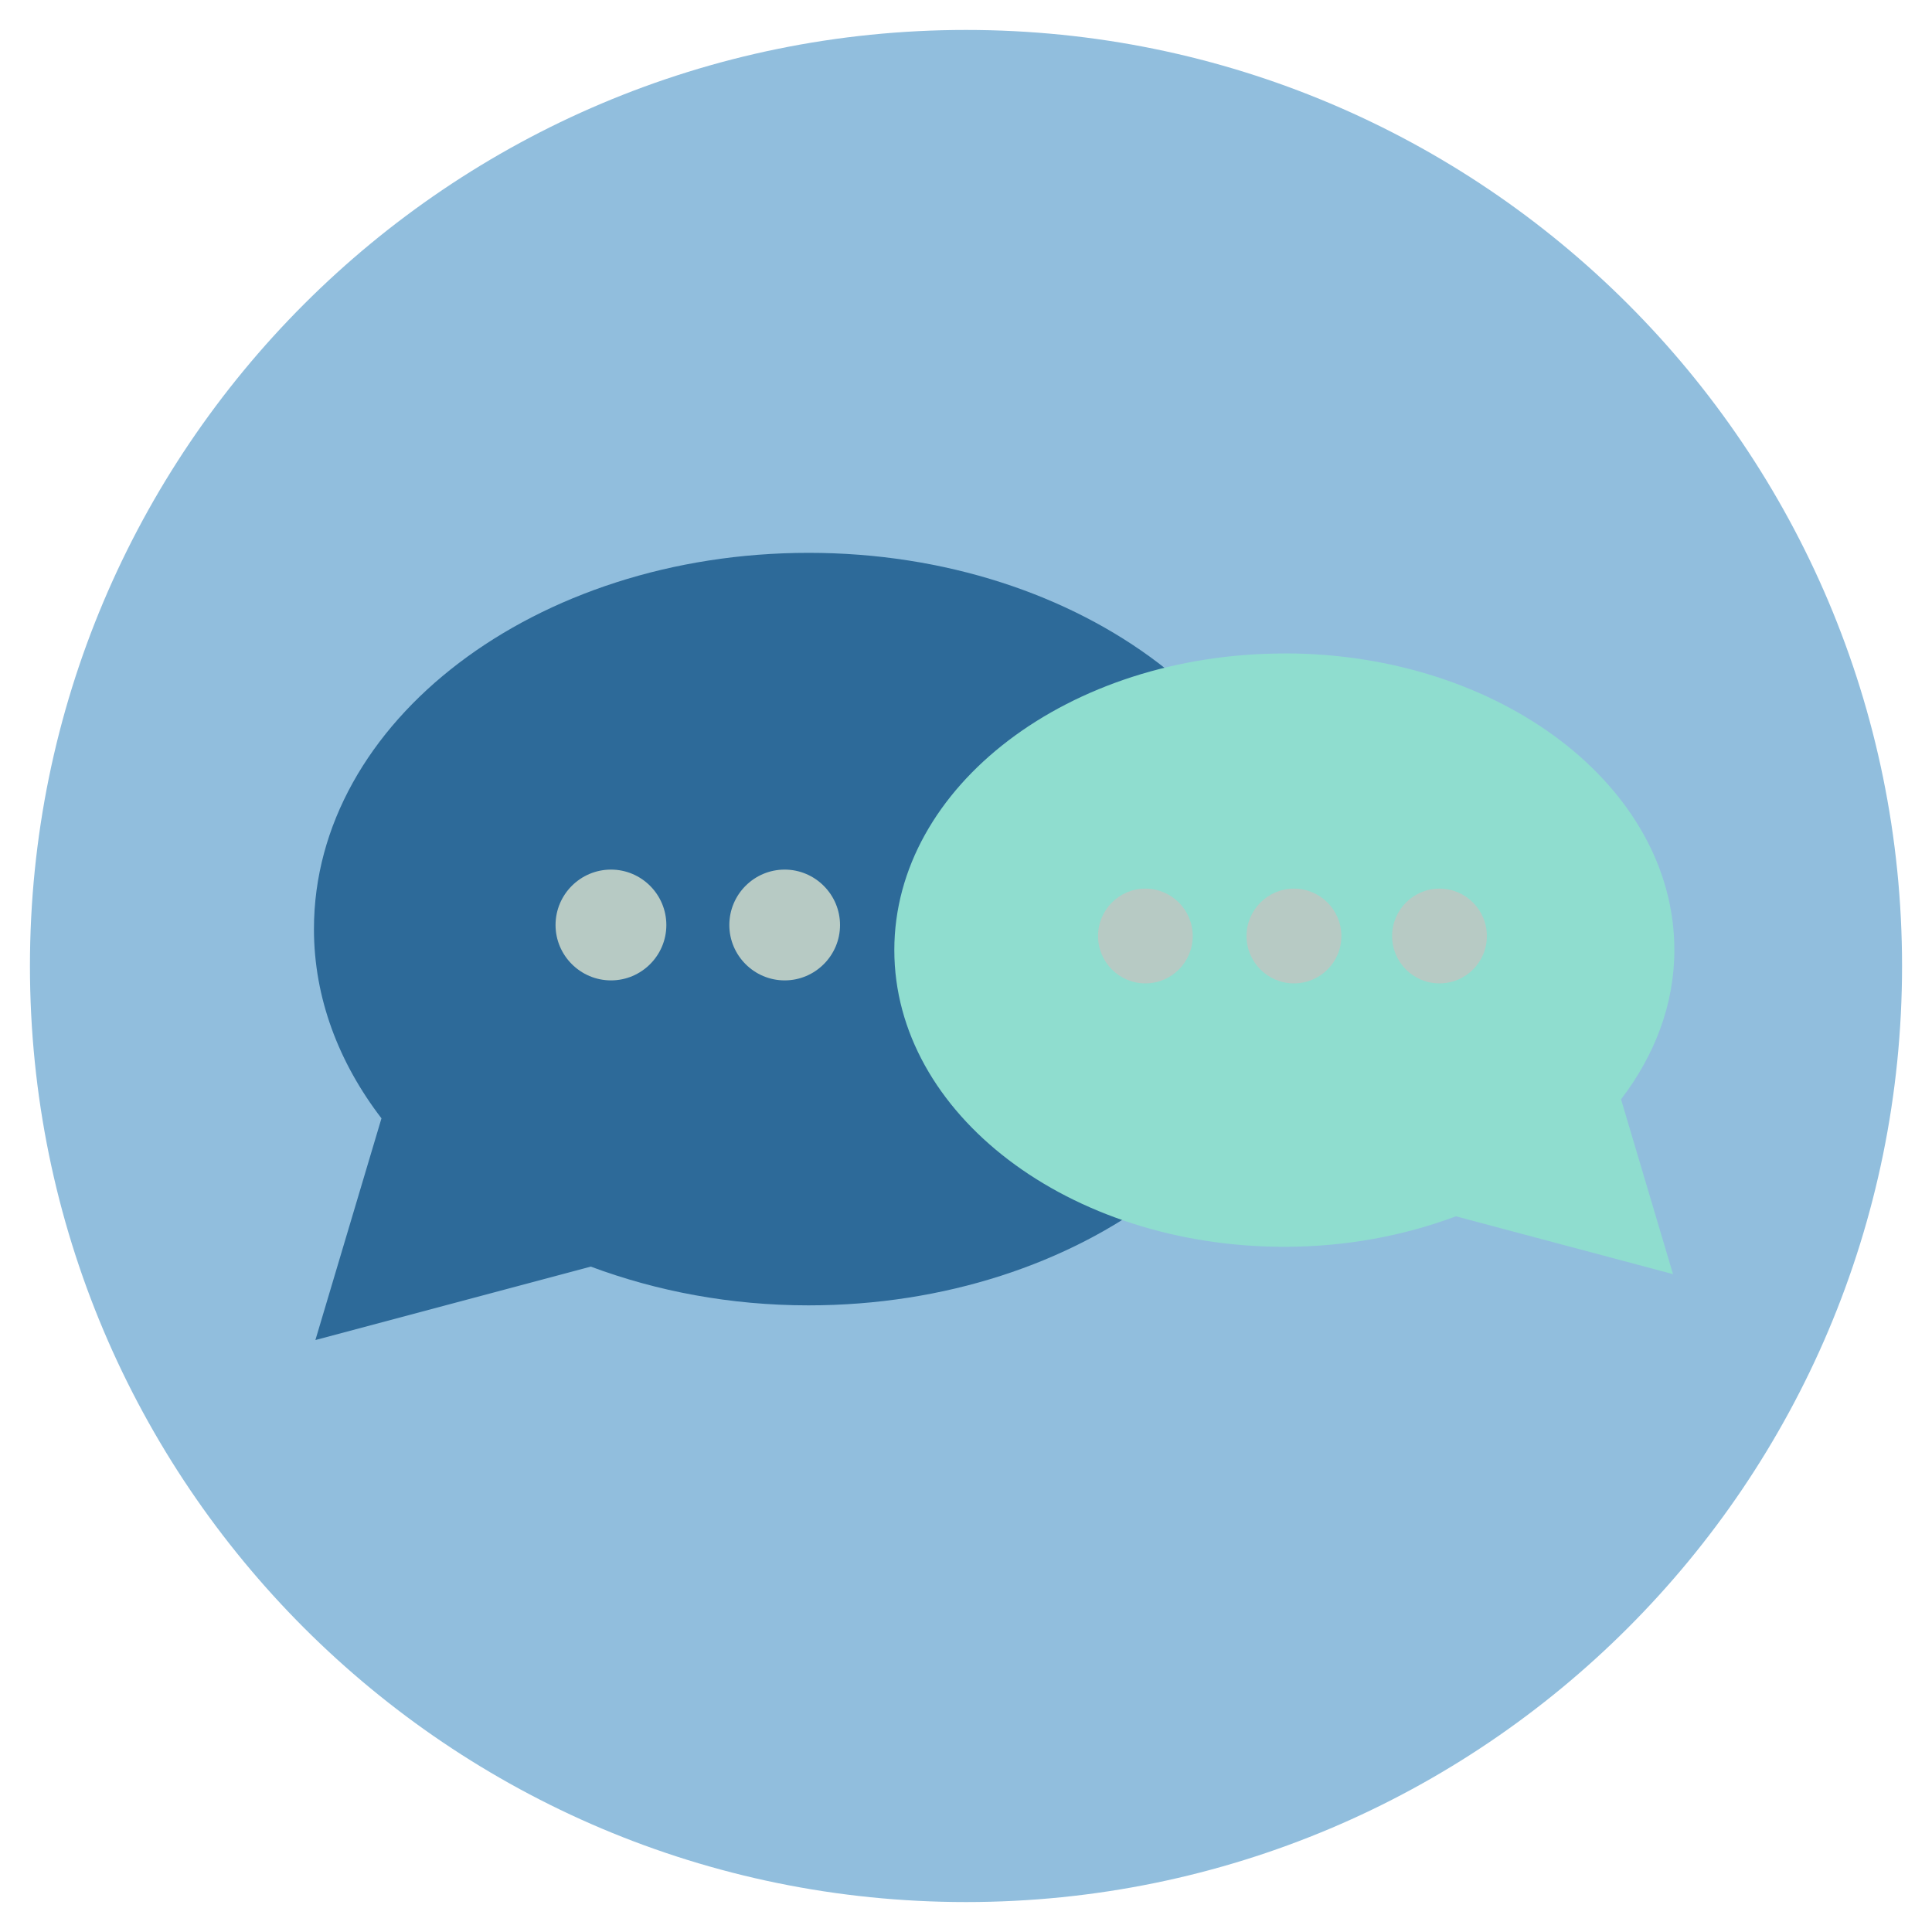
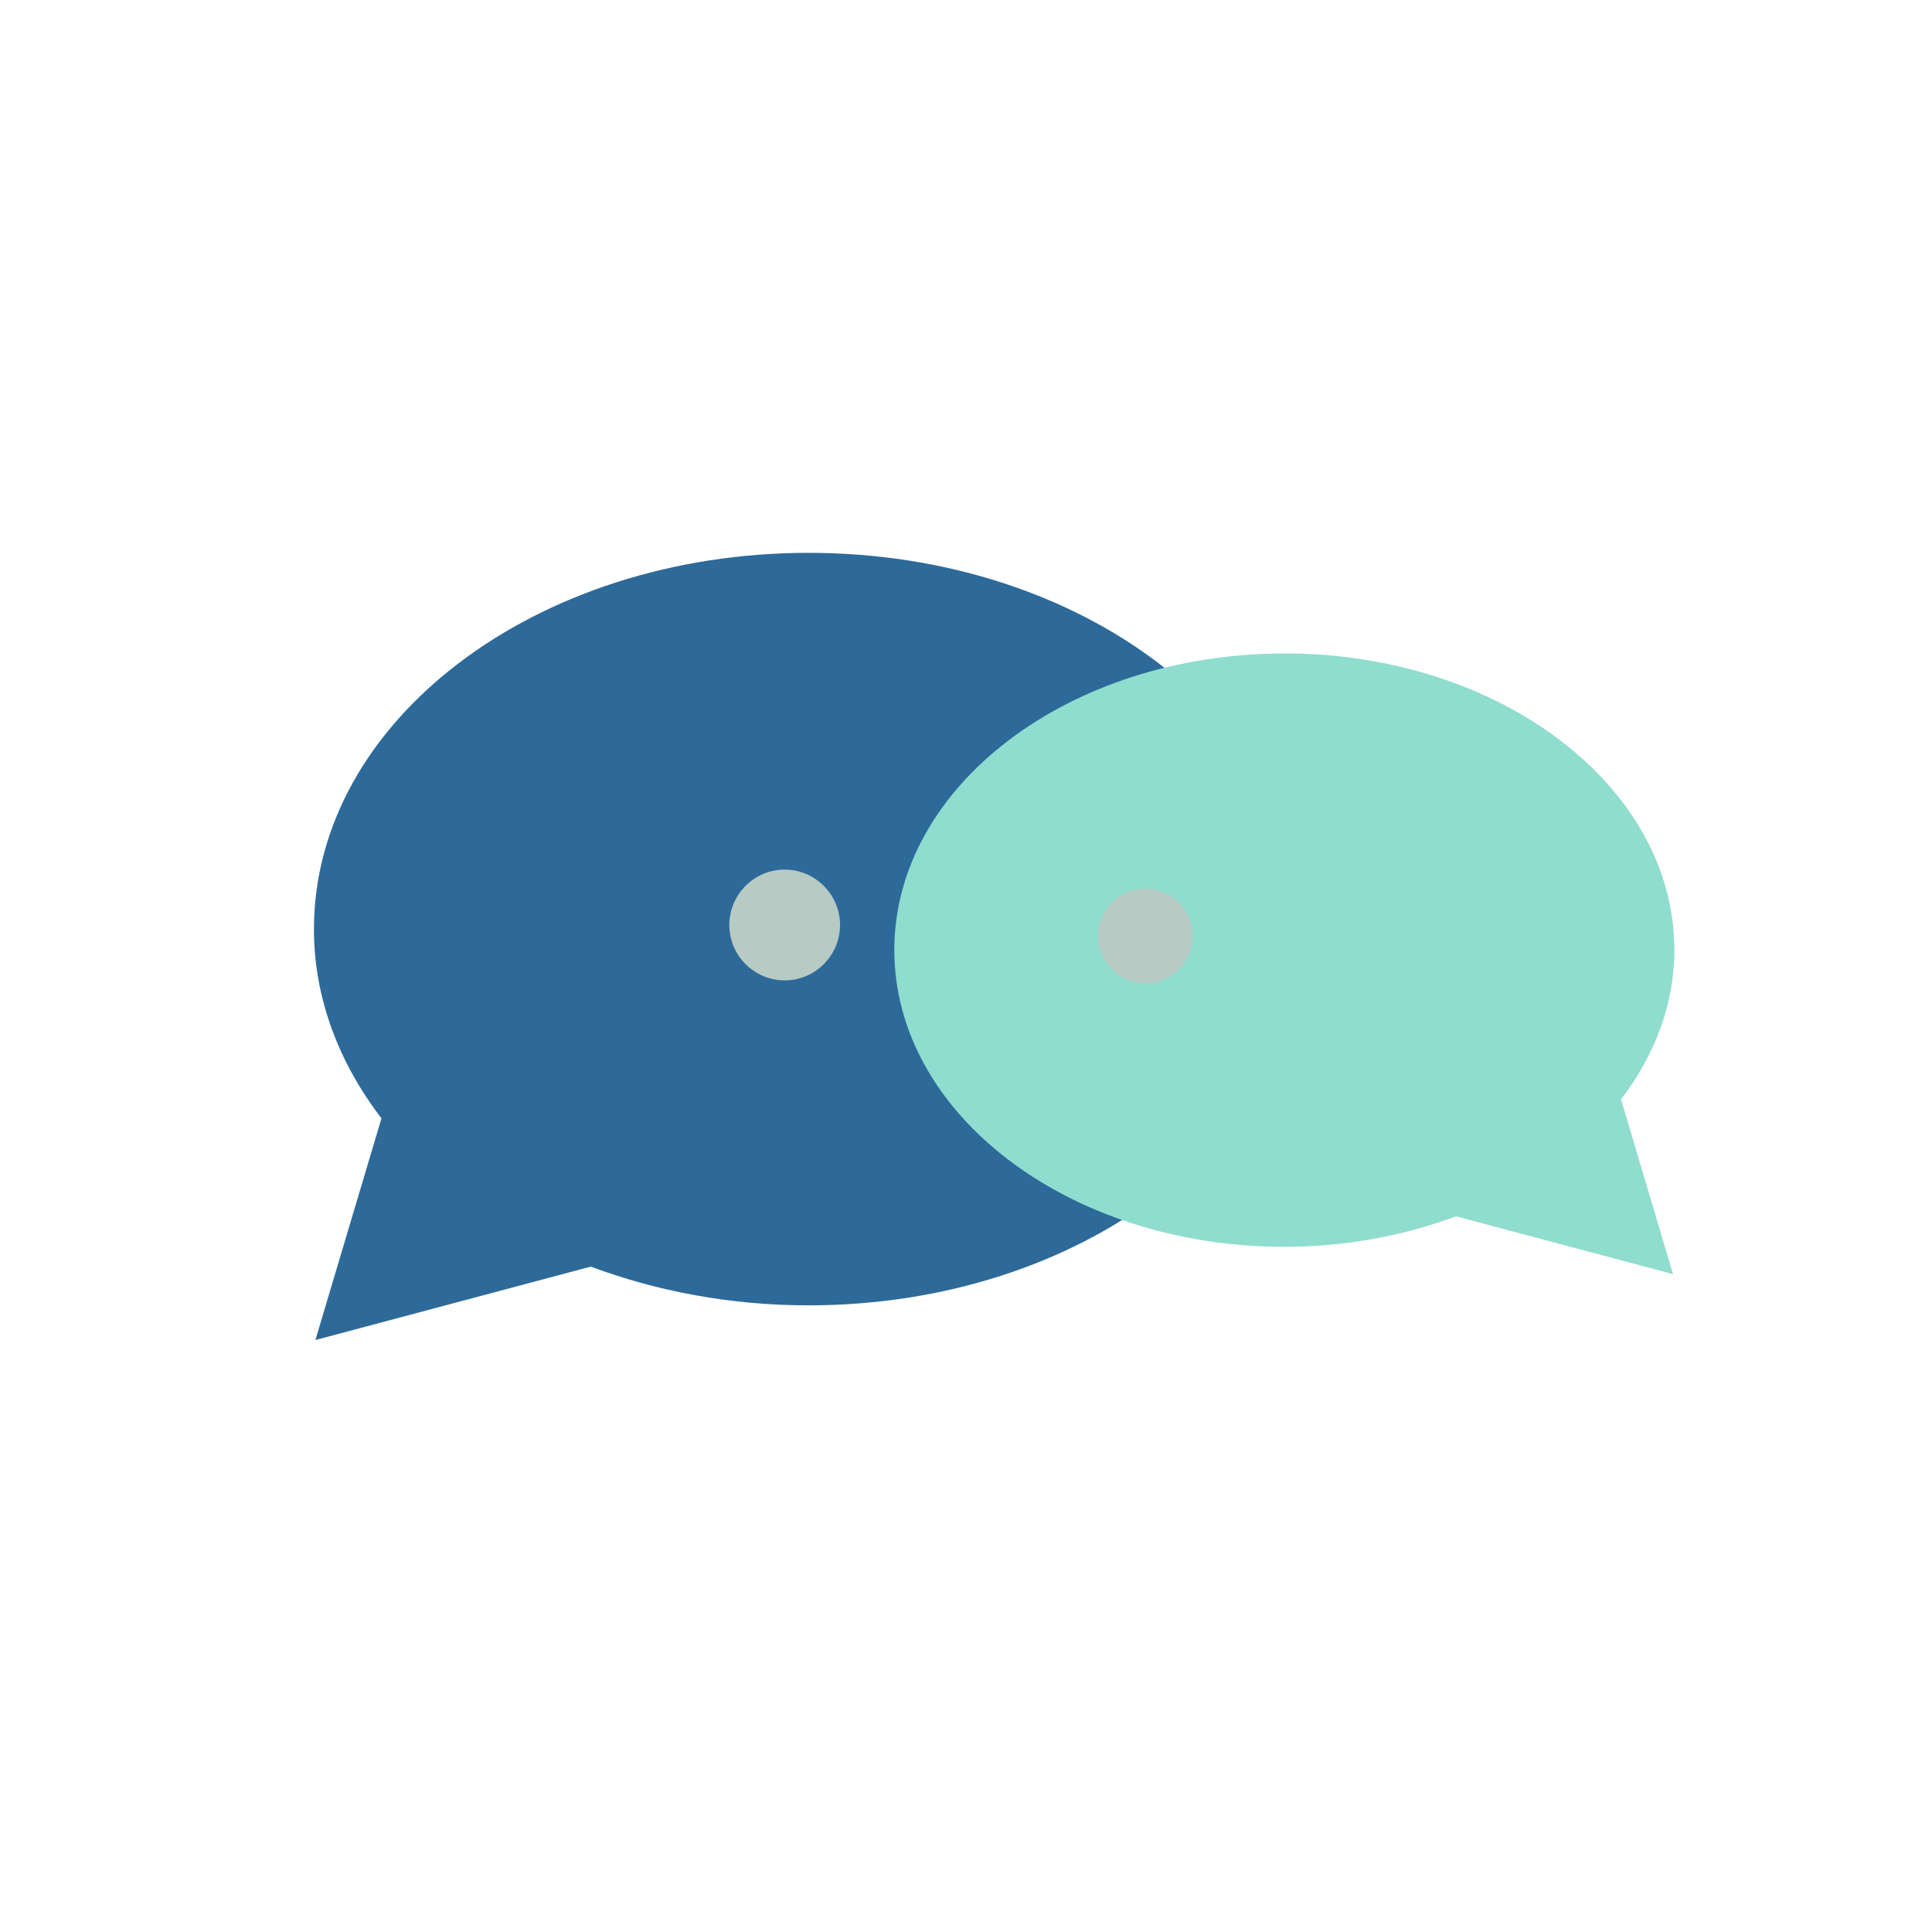
<svg xmlns="http://www.w3.org/2000/svg" version="1.1" id="Layer_1" x="0px" y="0px" width="20px" height="20px" viewBox="0 0 20 20" enable-background="new 0 0 20 20" xml:space="preserve">
  <g>
-     <path fill="#91BEDD" d="M19.69,10c0,5.351-4.338,9.69-9.69,9.69S0.31,15.353,0.31,10c0-5.352,4.338-9.69,9.69-9.69   S19.69,4.647,19.69,10z" />
    <path fill="#2D6A99" d="M8.37,5.723c-2.827,0-5.12,1.744-5.12,3.895c0,0.715,0.258,1.384,0.699,1.959l-0.684,2.295l2.851-0.76   c0.681,0.254,1.443,0.401,2.253,0.401c2.827,0,5.12-1.744,5.12-3.896C13.489,7.466,11.198,5.722,8.37,5.723L8.37,5.723z" />
-     <path fill="#B7CAC4" d="M6.898,9.576c0,0.316-0.258,0.573-0.573,0.573c-0.316,0-0.574-0.258-0.574-0.573   c0-0.317,0.258-0.574,0.574-0.574C6.641,9.002,6.898,9.26,6.898,9.576z" />
    <path fill="#B7CAC4" d="M8.696,9.576c0,0.316-0.258,0.573-0.573,0.573c-0.316,0-0.573-0.258-0.573-0.573   c0-0.317,0.257-0.574,0.573-0.574C8.438,9.002,8.696,9.26,8.696,9.576z" />
    <path fill="#B7CAC4" d="M10.456,9.576c0,0.316-0.258,0.573-0.573,0.573c-0.316,0-0.574-0.258-0.574-0.573   c0-0.317,0.258-0.574,0.574-0.574C10.198,9.002,10.456,9.26,10.456,9.576z" />
    <path fill="#8FDDCF" d="M13.296,6.764c2.229,0,4.037,1.375,4.037,3.07c0,0.564-0.204,1.091-0.552,1.546l0.538,1.81l-2.247-0.599   c-0.537,0.201-1.139,0.316-1.776,0.316c-2.23,0-4.038-1.375-4.038-3.072c0-1.695,1.808-3.07,4.036-3.07L13.296,6.764z" />
    <path fill="#B7CAC4" d="M12.347,9.69c0,0.271-0.22,0.49-0.49,0.49c-0.271,0-0.49-0.22-0.49-0.49c0-0.271,0.219-0.491,0.49-0.491   C12.127,9.199,12.347,9.419,12.347,9.69z" />
-     <path fill="#B7CAC4" d="M13.886,9.69c0,0.271-0.22,0.49-0.491,0.49c-0.271,0-0.491-0.22-0.491-0.49   c0-0.271,0.221-0.491,0.491-0.491C13.666,9.199,13.886,9.419,13.886,9.69z" />
-     <path fill="#B7CAC4" d="M15.392,9.69c0,0.271-0.219,0.49-0.491,0.49c-0.271,0-0.49-0.22-0.49-0.49c0-0.271,0.22-0.491,0.49-0.491   C15.173,9.199,15.392,9.419,15.392,9.69z" />
  </g>
</svg>